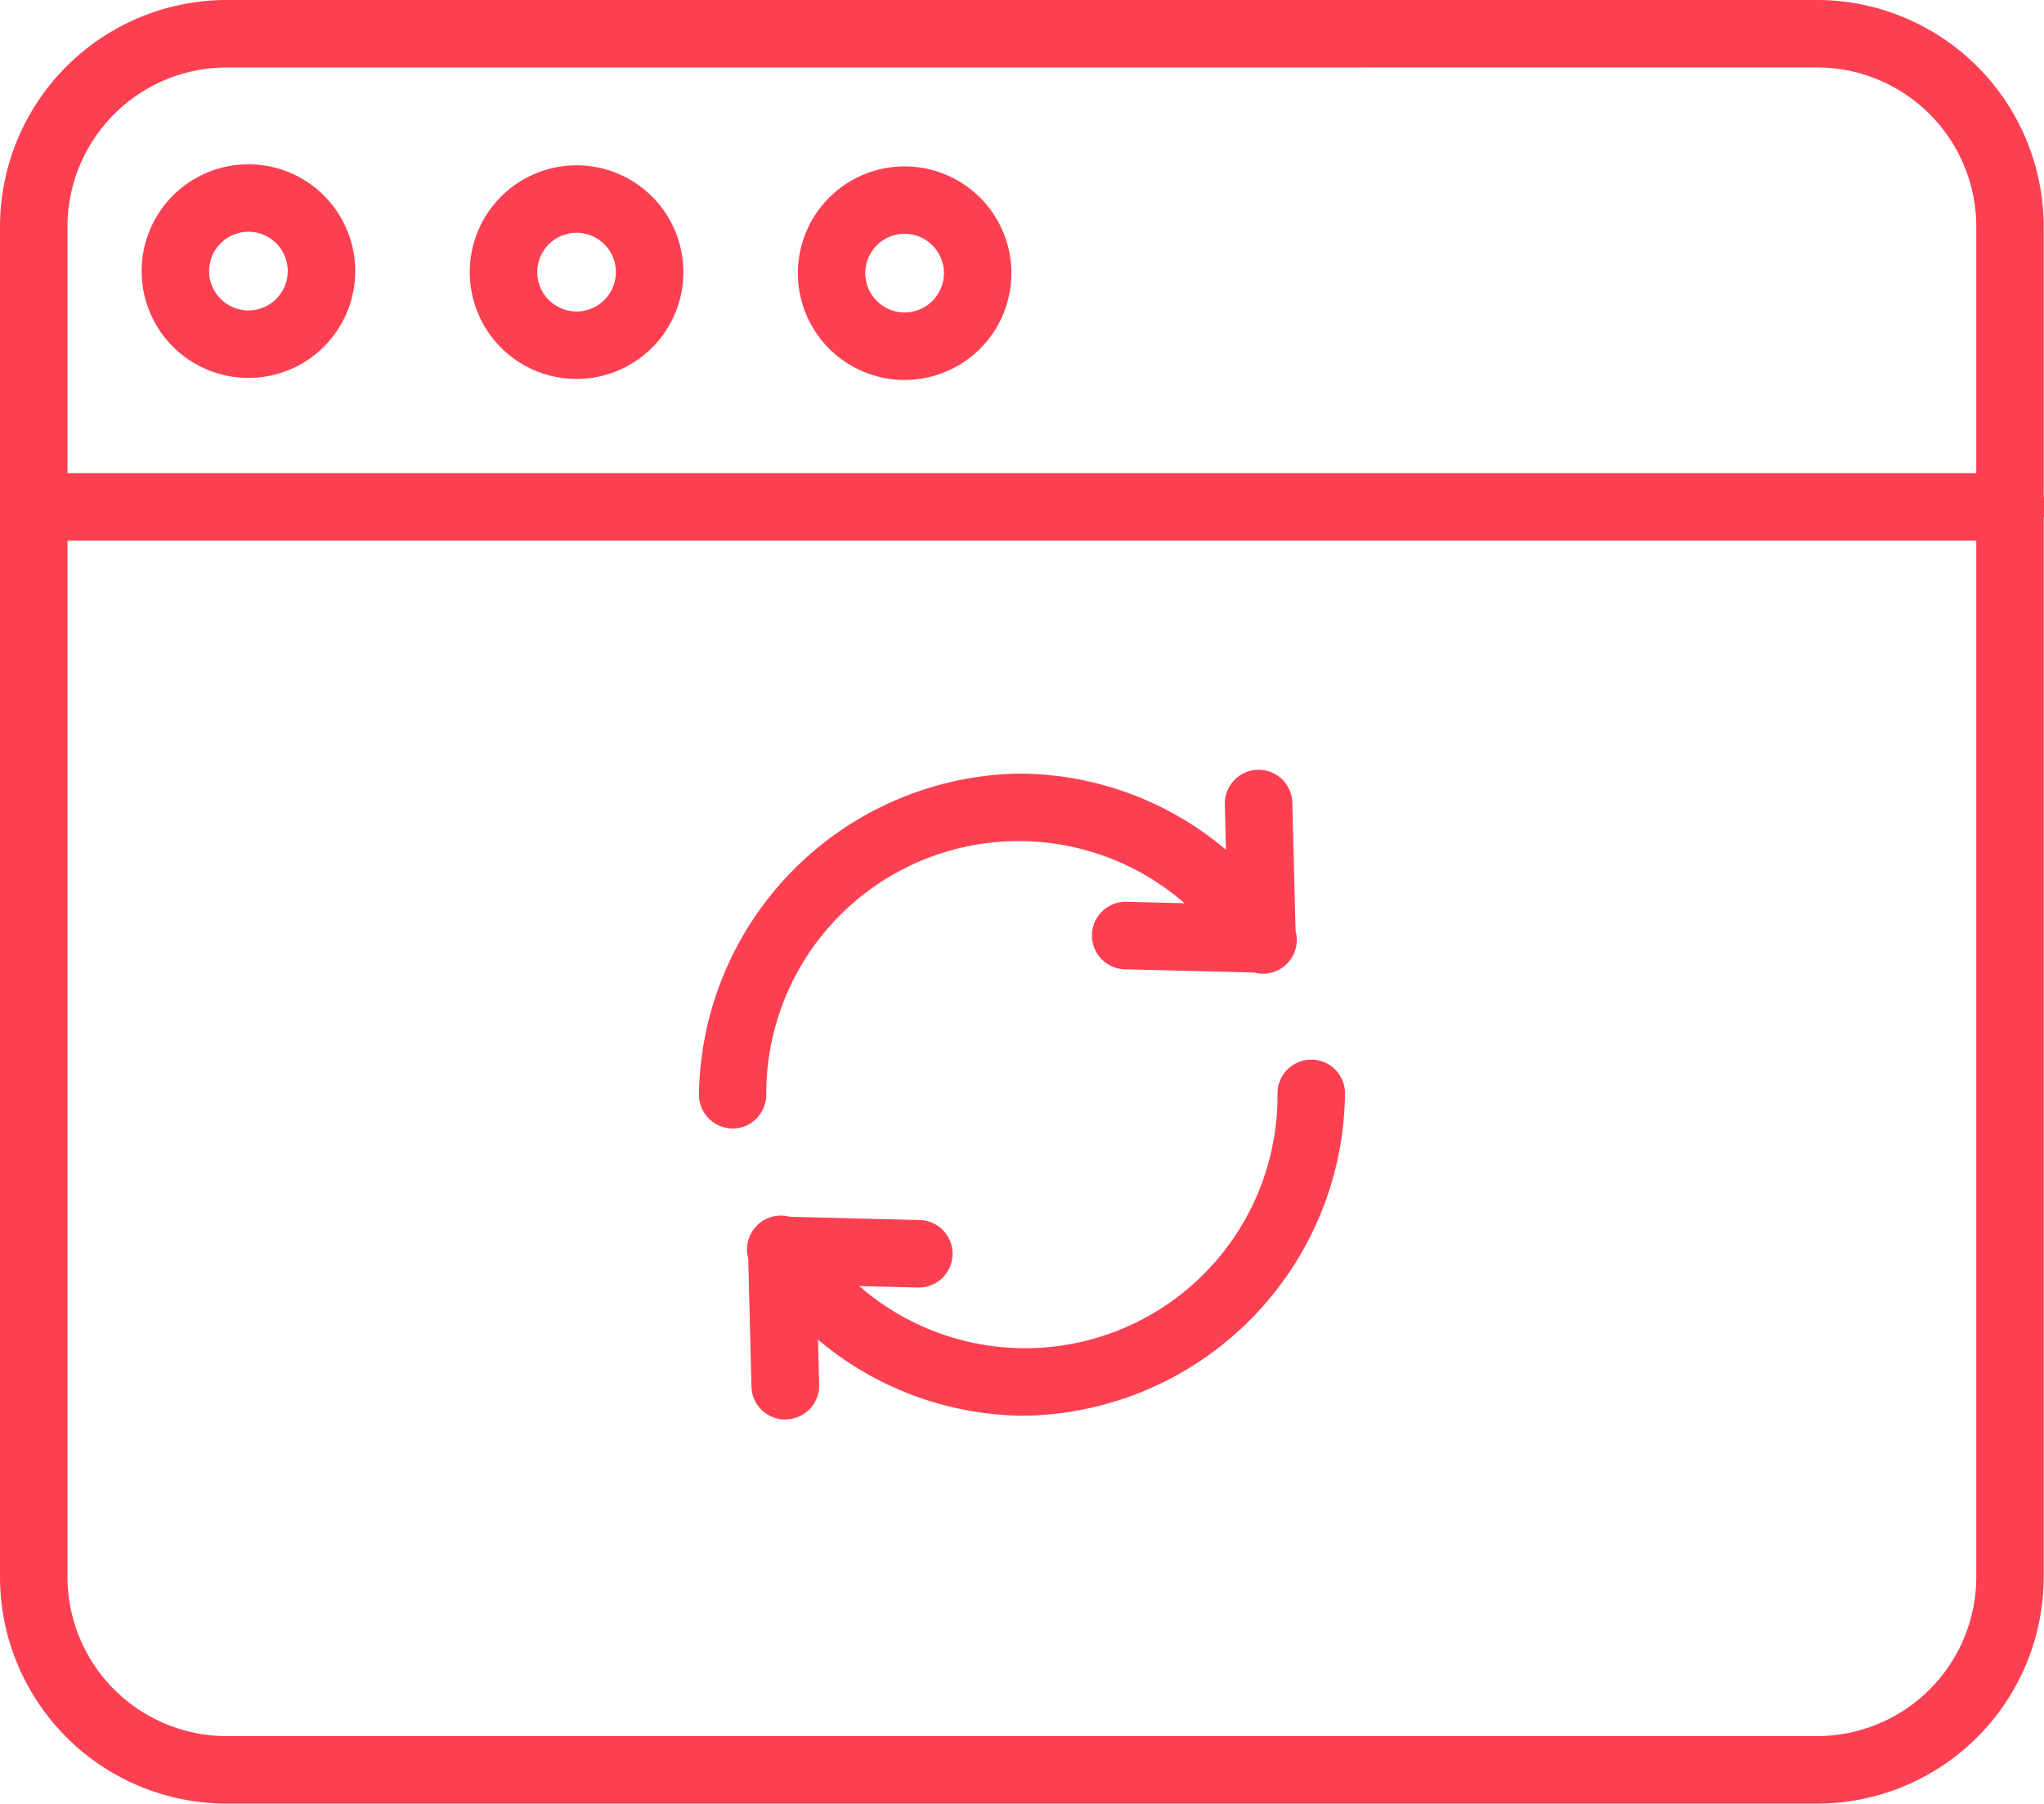
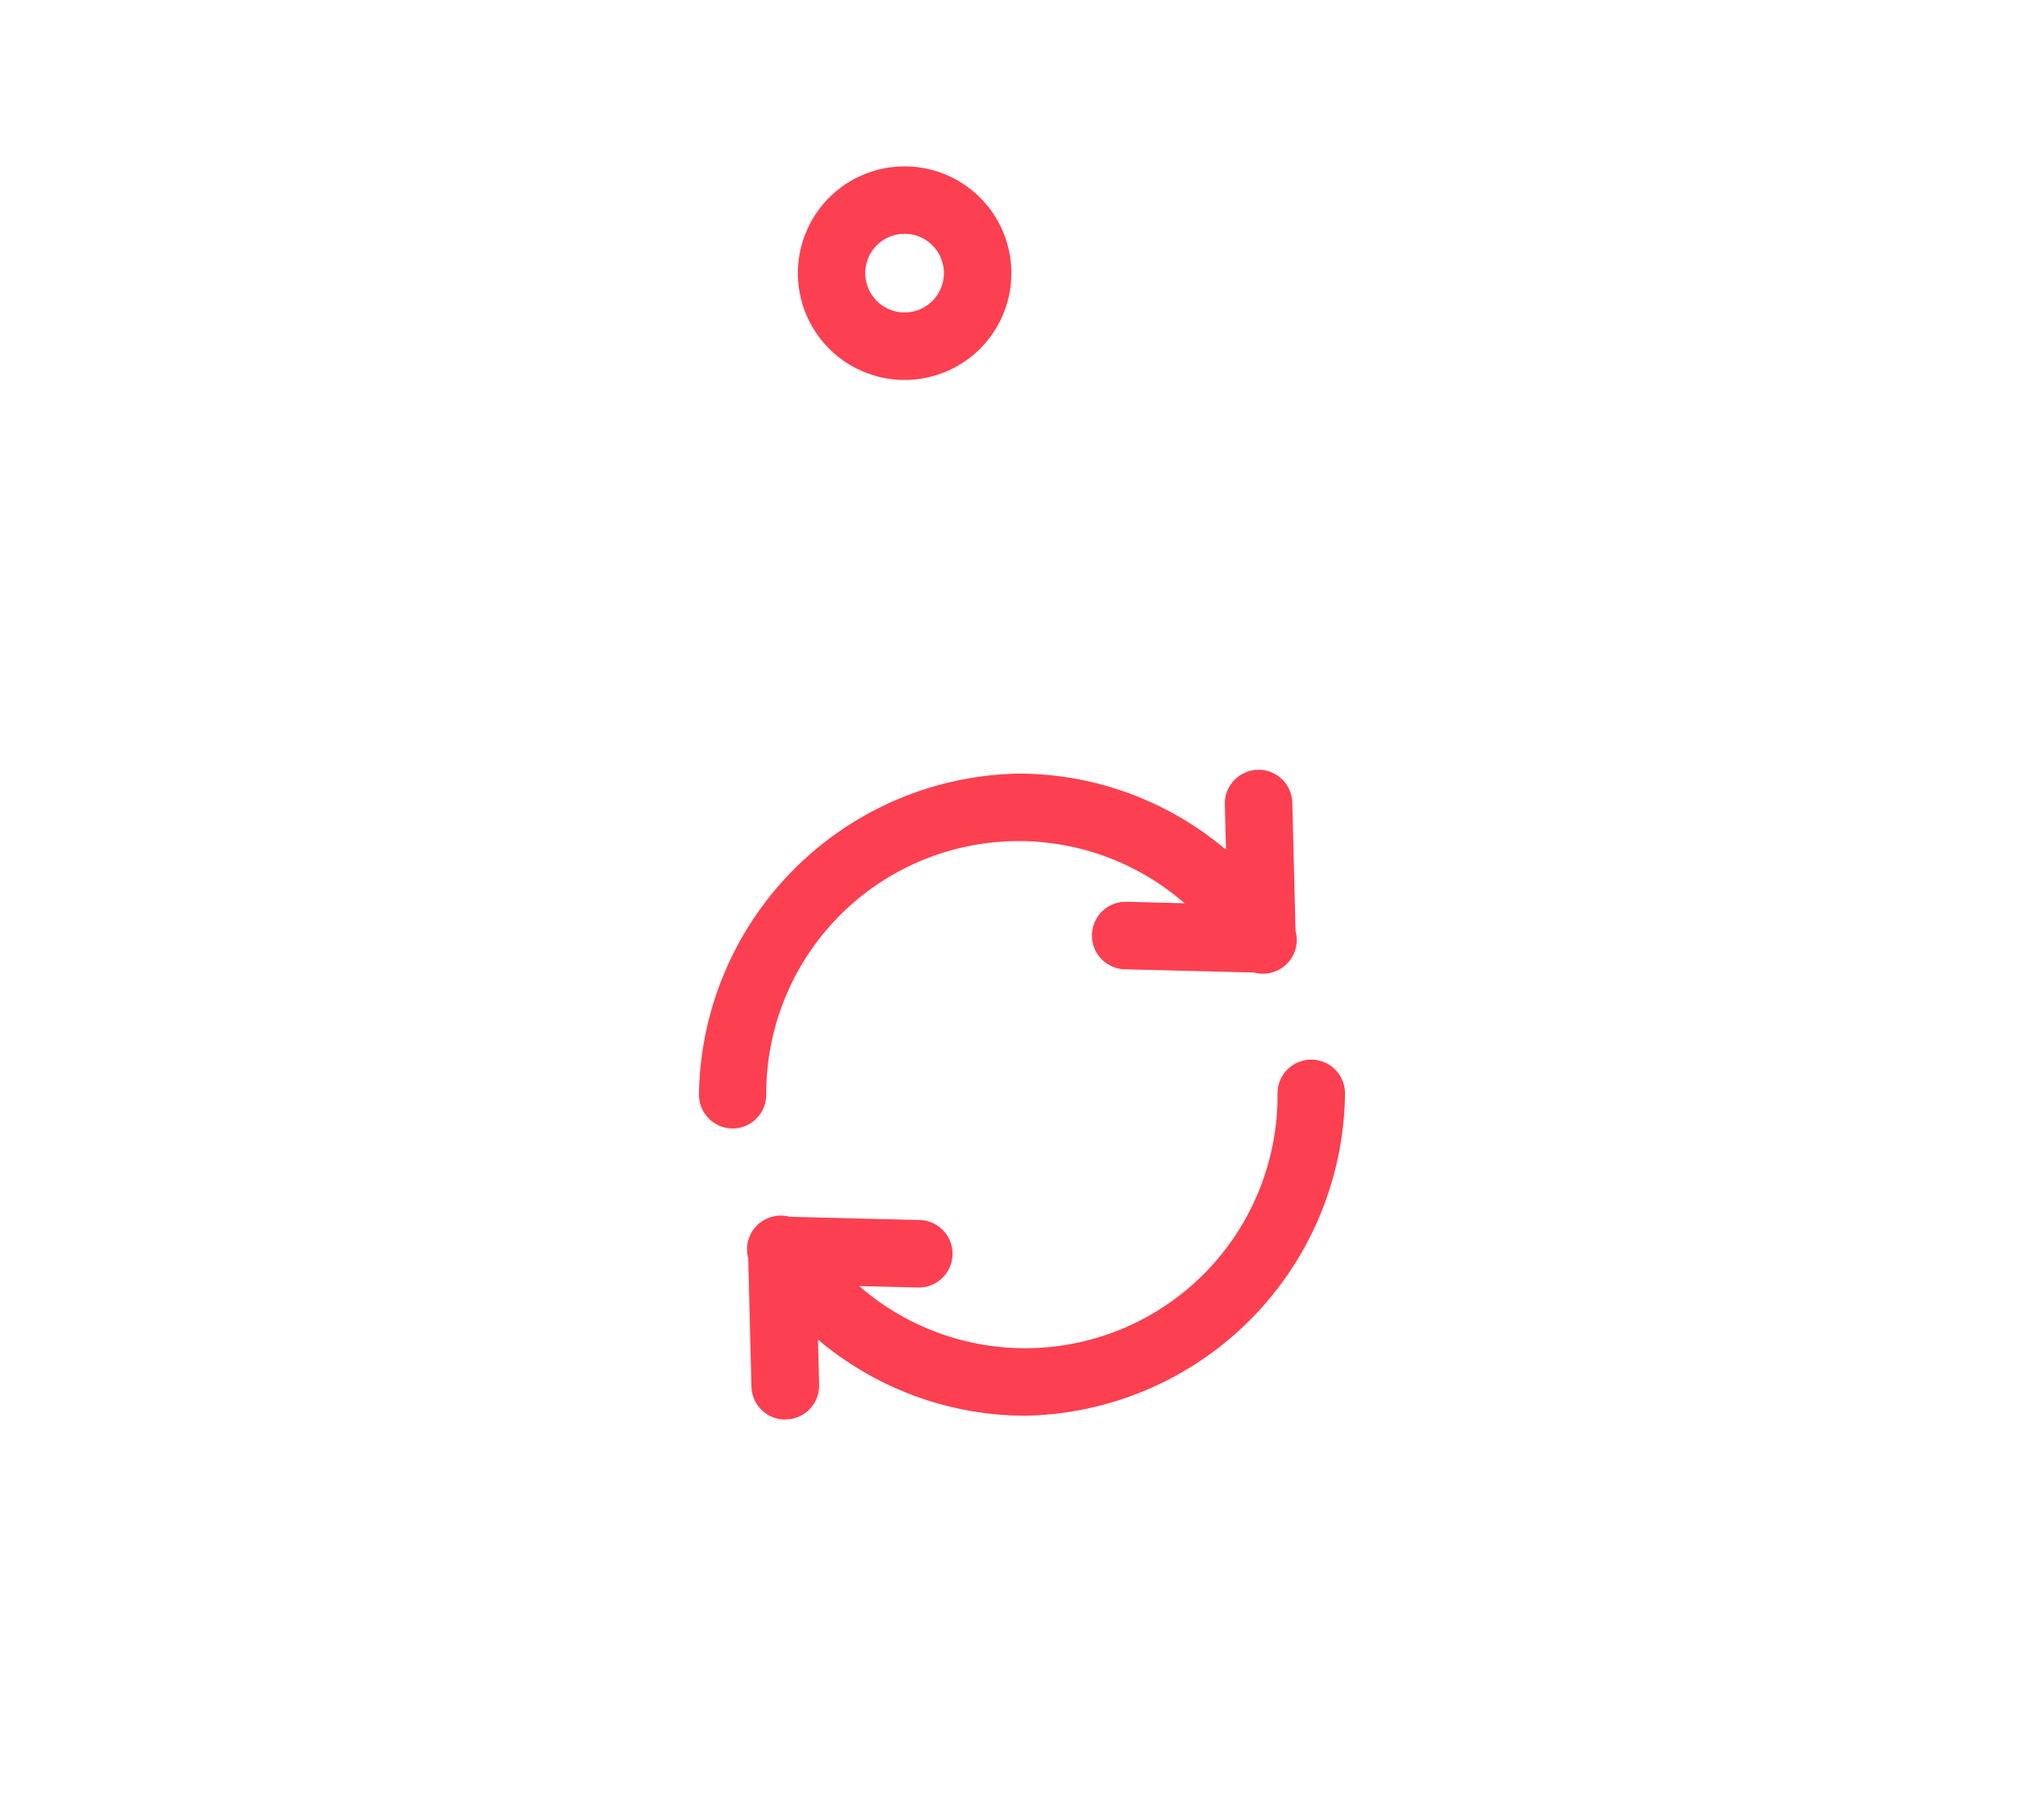
<svg xmlns="http://www.w3.org/2000/svg" id="Instant_Content_Updates" data-name="Instant Content Updates" width="45.646" height="40.27" viewBox="0 0 45.646 40.27">
  <path id="Path_5897" data-name="Path 5897" d="M145.754,167.666a.754.754,0,0,1-.754-.754,7.272,7.272,0,0,1,7.169-7.169,7.189,7.189,0,0,1,4.6,1.7l-.025-1.012a.754.754,0,0,1,.734-.773h.02a.754.754,0,0,1,.753.735l.072,2.864a.754.754,0,0,1-.924.928l-2.868-.072a.754.754,0,1,1,.038-1.507l1.275.032a5.637,5.637,0,0,0-9.341,4.274.754.754,0,0,1-.752.755Zm0,0" transform="translate(-129.391 -142.471)" fill="#fc4051" />
  <path id="Path_5898" data-name="Path 5898" d="M155.818,228.046a.753.753,0,0,1-.753-.735l-.072-2.866a.754.754,0,0,1,.925-.926l2.867.072a.754.754,0,1,1-.018,1.507h-.02l-1.275-.032a5.637,5.637,0,0,0,9.341-4.274.754.754,0,1,1,1.507,0,7.272,7.272,0,0,1-7.169,7.169,7.191,7.191,0,0,1-4.6-1.7l.026,1.009a.754.754,0,0,1-.735.773Zm0,0" transform="translate(-138.284 -196.352)" fill="#fc4051" />
-   <path id="Path_5899" data-name="Path 5899" d="M40.583,40.27H5.058A5.065,5.065,0,0,1,0,35.212V5.058A5.066,5.066,0,0,1,5.058,0H40.581a5.066,5.066,0,0,1,5.058,5.058V35.21a5.065,5.065,0,0,1-5.055,5.06ZM5.058,1.507A3.557,3.557,0,0,0,1.507,5.058V35.21a3.557,3.557,0,0,0,3.552,3.552H40.582a3.557,3.557,0,0,0,3.552-3.552V5.058a3.557,3.557,0,0,0-3.552-3.552Zm0,0" transform="translate(0)" fill="#fc4051" />
-   <path id="Path_5900" data-name="Path 5900" d="M44.892,99.6H.754a.754.754,0,0,1,0-1.507H44.892a.754.754,0,1,1,0,1.507Zm0,0" transform="translate(0 -87.53)" fill="#fc4051" />
-   <path id="Path_5901" data-name="Path 5901" d="M99.836,39.059a2.385,2.385,0,1,1,2.385-2.385A2.385,2.385,0,0,1,99.836,39.059Zm0-3.263a.878.878,0,1,0,.878.878.878.878,0,0,0-.878-.878Zm0,0" transform="translate(-86.96 -30.598)" fill="#fc4051" />
-   <path id="Path_5902" data-name="Path 5902" d="M31.771,38.844a2.385,2.385,0,1,1,2.385-2.385,2.385,2.385,0,0,1-2.385,2.385Zm0-3.263a.878.878,0,1,0,.878.878.878.878,0,0,0-.878-.878Zm0,0" transform="translate(-26.223 -30.406)" fill="#fc4051" />
  <path id="Path_5903" data-name="Path 5903" d="M167.9,39.273a2.384,2.384,0,1,1,2.385-2.385A2.384,2.384,0,0,1,167.9,39.273Zm0-3.263a.878.878,0,1,0,.878.878.878.878,0,0,0-.878-.878Zm0,0" transform="translate(-147.699 -30.79)" fill="#fc4051" />
</svg>